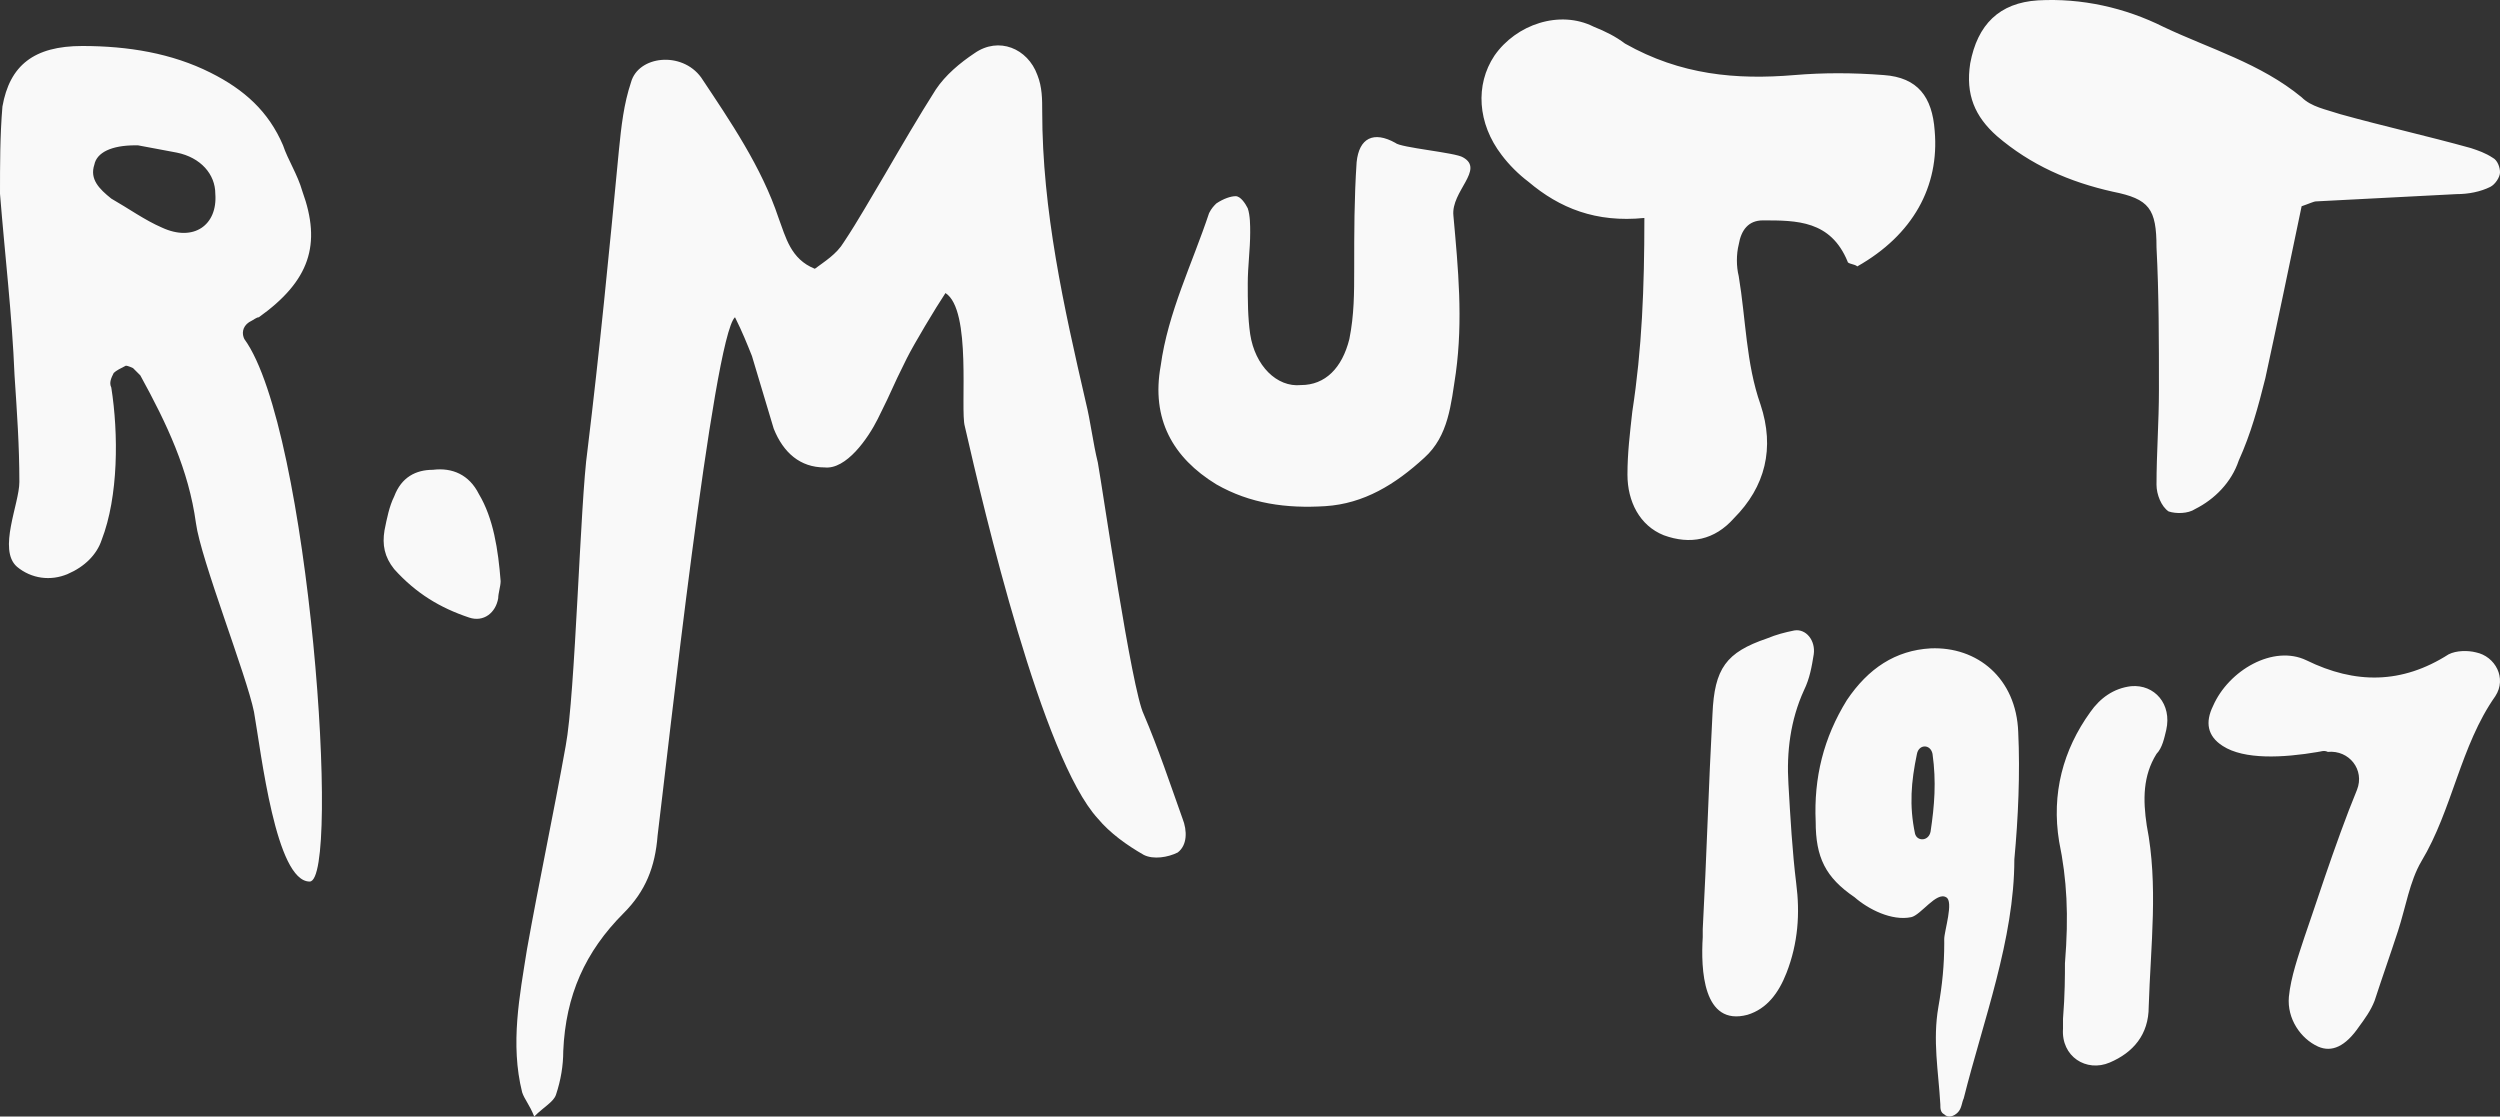
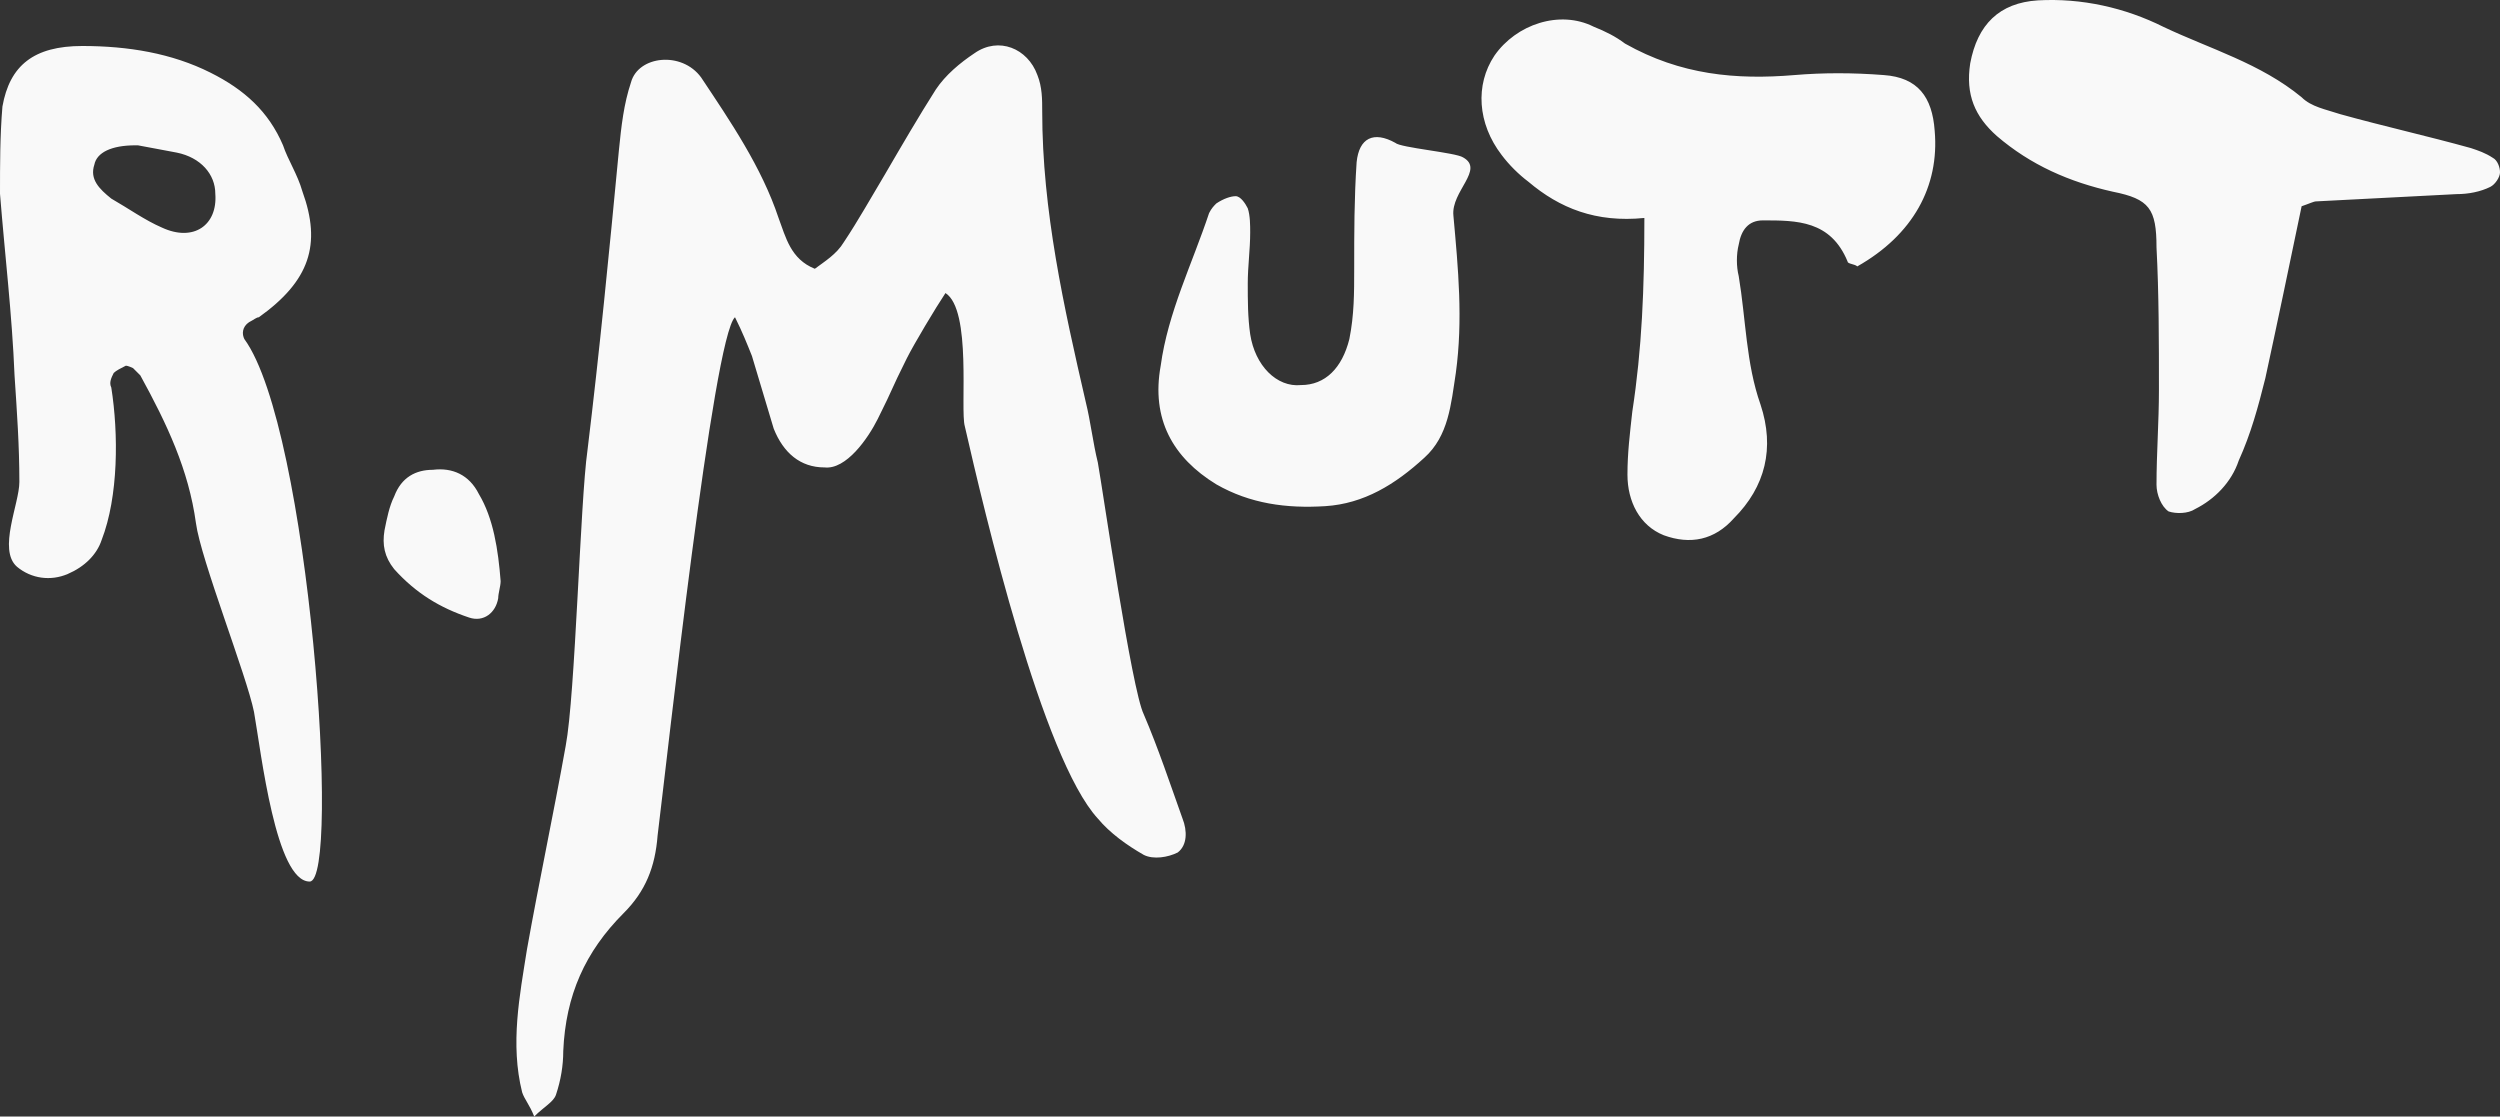
<svg xmlns="http://www.w3.org/2000/svg" xmlns:ns1="http://www.inkscape.org/namespaces/inkscape" xmlns:ns2="http://sodipodi.sourceforge.net/DTD/sodipodi-0.dtd" version="1.1" id="svg43" ns1:version="0.92.5 (2060ec1f9f, 2020-04-08)" ns2:docname="mutt.svg" x="0px" y="0px" viewBox="0 0 103 46" xml:space="preserve" width="103" height="46">
  <rect x="0" y="0" width="103" height="46" fill="#333333" stroke="none" />
  <defs id="defs8" />
  <style type="text/css" id="style2">
	.st0{fill:#EE3024;}
</style>
  <ns2:namedview bordercolor="#666666" borderopacity="1" gridtolerance="10" guidetolerance="10" id="namedview45" ns1:current-layer="svg43" ns1:cx="80.023159" ns1:cy="29.887224" ns1:pageopacity="0" ns1:pageshadow="2" ns1:window-height="1016" ns1:window-maximized="1" ns1:window-width="1848" ns1:window-x="72" ns1:window-y="27" ns1:zoom="5.92811" objecttolerance="10" pagecolor="#ffffff" showgrid="false">
	</ns2:namedview>
  <g id="Layer_5" transform="translate(0,-1547.7)">
</g>
  <path ns2:nodetypes="csscccccscsccccccccccccccccscccccccccccsccccccccscscccssccccccccccscccccccsccccscccccscccccccssccccccccccsscccccccsccccscsscccsccccccccccccccc" style="fill:#f9f9f9;fill-opacity:1;stroke-width:0.997" d="m 38.954,12.073 c -0.399,0.599 -1.296,2.095 -1.595,2.694 -0.698,1.397 -0.498,1.098 -1.196,2.495 -0.399,0.798 -1.296,2.095 -2.193,1.996 -0.997,0 -1.694,-0.599 -2.093,-1.597 l -0.897,-2.994 c -0.199,-0.499 -0.399,-0.998 -0.698,-1.597 -0.897,0.798 -2.791,18.161 -3.189,21.354 -0.1,1.297 -0.498,2.295 -1.395,3.193 -1.595,1.597 -2.392,3.393 -2.492,5.688 0,0.599 -0.1,1.197 -0.299,1.796 C 22.808,45.401 22.409,45.601 22.01,46 21.811,45.501 21.612,45.302 21.512,45.002 c -0.498,-1.996 -0.1,-3.991 0.199,-5.887 0.498,-2.794 1.096,-5.588 1.595,-8.382 0.399,-2.095 0.598,-10.078 0.897,-12.174 0.498,-4.091 0.897,-8.182 1.296,-12.373 0.1,-0.998 0.199,-1.896 0.498,-2.794 0.299,-1.098 2.093,-1.297 2.89,-0.2 v 0 c 1.196,1.796 2.492,3.692 3.189,5.787 0.299,0.798 0.498,1.696 1.495,2.095 0.399,-0.299 0.897,-0.599 1.196,-1.098 0.598,-0.898 1.096,-1.796 1.694,-2.794 0.698,-1.197 1.395,-2.395 2.093,-3.492 0.399,-0.599 0.997,-1.098 1.595,-1.497 0.997,-0.698 2.193,-0.2 2.591,0.898 0.199,0.499 0.199,0.998 0.199,1.497 0,4.091 0.897,8.083 1.794,11.974 0.199,0.798 0.299,1.696 0.498,2.495 0.199,1.098 1.395,9.38 1.894,10.378 0.598,1.397 1.096,2.894 1.595,4.291 0.199,0.499 0.199,1.098 -0.199,1.397 -0.399,0.2 -0.997,0.299 -1.395,0.1 -0.698,-0.399 -1.395,-0.898 -1.894,-1.497 -2.292,-2.495 -4.684,-12.673 -5.482,-16.165 -0.199,-0.698 0.299,-4.79 -0.797,-5.488 z m -28.688,1.197 c -0.299,0.2 -0.299,0.499 -0.199,0.698 2.691,3.692 3.987,22.352 2.691,22.352 -1.395,0 -1.993,-5.289 -2.292,-6.985 C 10.166,27.839 8.272,23.05 8.073,21.553 7.774,19.358 6.877,17.462 5.781,15.466 L 5.482,15.167 c 0,0 -0.199,-0.1 -0.299,-0.1 -0.199,0.1 -0.399,0.2 -0.498,0.299 -0.1,0.2 -0.199,0.399 -0.1,0.599 0.299,1.896 0.299,4.49 -0.399,6.286 -0.199,0.599 -0.698,1.098 -1.395,1.397 -0.698,0.299 -1.495,0.2 -2.093,-0.299 -0.797,-0.698 0.1,-2.594 0.1,-3.492 0,-1.497 -0.1,-2.894 -0.199,-4.391 C 0.498,12.971 0.199,10.477 0,7.982 0,6.785 0,5.587 0.1,4.39 0.399,2.694 1.395,1.895 3.389,1.895 c 1.894,0 3.688,0.299 5.282,1.098 1.395,0.698 2.392,1.597 2.99,2.994 0.199,0.599 0.598,1.197 0.797,1.896 0.797,2.195 0.299,3.692 -1.794,5.189 -0.1,0 -0.199,0.1 -0.399,0.2 z M 5.681,5.987 h -0.1 c -0.997,0 -1.595,0.299 -1.694,0.798 -0.199,0.599 0.199,0.998 0.698,1.397 0.698,0.399 1.395,0.898 2.093,1.197 1.296,0.599 2.292,-0.1 2.193,-1.397 0,-0.798 -0.598,-1.497 -1.595,-1.696 C 6.777,6.186 6.179,6.086 5.681,5.987 Z M 67.748,8.98 C 65.755,9.18 64.26,8.581 62.964,7.483 62.566,7.184 62.167,6.785 61.868,6.386 60.871,5.088 60.772,3.492 61.569,2.295 c 0.897,-1.297 2.691,-1.896 4.086,-1.197 0.498,0.2 0.897,0.399 1.296,0.698 2.292,1.297 4.585,1.497 6.977,1.297 1.196,-0.1 2.392,-0.1 3.688,0 1.395,0.1 1.993,0.898 2.093,2.295 0.199,2.295 -0.897,4.291 -3.189,5.588 -0.1,-0.1 -0.399,-0.1 -0.399,-0.2 C 75.423,9.08 74.028,9.08 72.632,9.08 c -0.598,0 -0.897,0.399 -0.997,0.998 -0.1,0.399 -0.1,0.898 0,1.297 0.299,1.796 0.299,3.592 0.897,5.289 0.598,1.796 0.199,3.393 -1.096,4.69 -0.797,0.898 -1.794,1.098 -2.89,0.698 -0.997,-0.399 -1.495,-1.397 -1.495,-2.495 0,-0.898 0.1,-1.696 0.199,-2.594 0.399,-2.594 0.498,-5.089 0.498,-7.983 z M 94.827,8.497 c -0.498,2.395 -0.997,4.79 -1.495,7.085 -0.299,1.197 -0.598,2.295 -1.096,3.393 -0.299,0.898 -0.997,1.597 -1.794,1.996 -0.299,0.2 -0.797,0.2 -1.096,0.1 -0.299,-0.2 -0.498,-0.698 -0.498,-1.098 0,-1.297 0.1,-2.594 0.1,-3.892 0,-1.996 0,-3.991 -0.1,-5.887 0,-1.597 -0.299,-1.996 -1.794,-2.295 C 85.259,7.499 83.664,6.8 82.269,5.603 81.372,4.805 80.973,3.907 81.173,2.609 81.472,1.013 82.369,0.115 83.963,0.015 c 1.794,-0.1 3.588,0.299 5.183,1.098 1.894,0.898 3.987,1.497 5.681,2.894 0.399,0.399 0.997,0.499 1.595,0.698 1.794,0.499 3.588,0.898 5.382,1.397 0.299,0.1 0.598,0.2 0.897,0.399 0.199,0.1 0.299,0.399 0.299,0.599 0,0.2 -0.199,0.499 -0.399,0.599 -0.399,0.2 -0.897,0.299 -1.395,0.299 -1.894,0.1 -3.887,0.2 -5.781,0.299 -0.1,0 -0.299,0.1 -0.598,0.2 z M 60.279,6.485 c 0.897,0.499 -0.499,1.397 -0.399,2.395 0.199,2.195 0.399,4.291 0.1,6.486 -0.199,1.297 -0.299,2.594 -1.296,3.492 -1.196,1.098 -2.492,1.896 -4.086,1.996 -1.595,0.1 -3.09,-0.1 -4.485,-0.898 -1.794,-1.098 -2.691,-2.694 -2.292,-4.889 0.299,-2.195 1.296,-4.191 1.993,-6.286 0.1,-0.2 0.199,-0.299 0.299,-0.399 0.299,-0.2 0.598,-0.299 0.797,-0.299 0.199,0 0.399,0.299 0.498,0.499 0.1,0.299 0.1,0.698 0.1,0.998 0,0.698 -0.1,1.397 -0.1,2.095 0,0.698 0,1.397 0.1,2.095 0.199,1.297 1.096,2.195 2.093,2.095 0.997,0 1.694,-0.698 1.993,-1.896 0.199,-0.998 0.199,-1.896 0.199,-2.894 0,-1.497 0,-2.894 0.1,-4.391 0.1,-0.998 0.698,-1.297 1.595,-0.798 0.199,0.2 2.492,0.399 2.791,0.599 z M 20.626,23.948 c 0,0.2 -0.1,0.499 -0.1,0.698 -0.1,0.599 -0.598,0.998 -1.196,0.798 -1.196,-0.399 -2.193,-0.998 -3.09,-1.996 -0.399,-0.499 -0.498,-0.998 -0.399,-1.597 0.1,-0.499 0.199,-0.998 0.399,-1.397 0.299,-0.798 0.897,-1.098 1.595,-1.098 0.797,-0.1 1.495,0.2 1.894,0.998 0.598,0.998 0.797,2.295 0.897,3.592 z" class="st0" ns1:connector-curvature="0" id="path814" />
-   <path id="path2" ns1:connector-curvature="0" class="st0" d="m 80.102,38.691 c 0,-0.328 0.401,-1.559 0.08,-1.723 -0.401,-0.246 -1.043,0.738 -1.444,0.82 -0.802,0.164 -1.765,-0.328 -2.327,-0.82 -1.204,-0.82 -1.605,-1.641 -1.605,-3.118 -0.08,-1.805 0.321,-3.446 1.284,-5.004 0.883,-1.313 2.006,-2.051 3.45,-2.133 1.926,-0.082 3.53,1.231 3.611,3.446 0.08,1.723 0,3.528 -0.16,5.251 0,3.282 -1.284,6.645 -2.086,9.845 -0.08,0.164 -0.08,0.41 -0.241,0.574 -0.16,0.164 -0.401,0.246 -0.562,0.082 -0.16,-0.082 -0.16,-0.246 -0.16,-0.41 -0.08,-1.395 -0.321,-2.625 -0.08,-4.02 0.16,-0.902 0.241,-1.723 0.241,-2.625 z m -0.562,-4.43 c 0.16,-1.067 0.241,-2.051 0.08,-3.2 -0.08,-0.41 -0.562,-0.41 -0.642,0 -0.241,1.149 -0.321,2.133 -0.08,3.282 0.08,0.328 0.562,0.328 0.642,-0.082 z m 15.967,-3.282 c -1.444,0.246 -3.049,0.328 -3.931,-0.246 -0.642,-0.41 -0.722,-0.984 -0.401,-1.641 0.642,-1.477 2.487,-2.543 3.851,-1.887 2.006,0.984 3.931,0.984 5.857,-0.246 0.321,-0.164 0.802,-0.164 1.123,-0.082 0.802,0.164 1.284,1.067 0.802,1.805 -1.444,2.051 -1.765,4.676 -3.049,6.809 -0.481,0.82 -0.642,1.887 -0.963,2.871 -0.321,0.984 -0.642,1.887 -0.963,2.871 -0.16,0.41 -0.401,0.738 -0.642,1.067 -0.562,0.82 -1.123,1.067 -1.685,0.82 -0.722,-0.328 -1.284,-1.149 -1.204,-2.051 0.08,-0.82 0.401,-1.723 0.642,-2.461 0.241,-0.656 1.284,-3.938 2.166,-6.071 0.321,-0.82 -0.321,-1.641 -1.204,-1.559 -0.16,-0.082 -0.321,0 -0.401,0 z m -10.43,8.696 c 0.16,-1.969 0.08,-3.446 -0.241,-5.004 -0.321,-1.969 0.16,-3.774 1.284,-5.333 0.401,-0.574 0.963,-0.984 1.685,-1.067 0.963,-0.082 1.685,0.738 1.444,1.805 -0.08,0.328 -0.16,0.738 -0.401,0.984 -0.562,0.902 -0.562,1.887 -0.401,2.953 0.481,2.461 0.16,4.922 0.08,7.466 0,1.149 -0.642,1.887 -1.605,2.297 C 85.959,44.188 84.916,43.531 84.996,42.383 v -0.41 c 0.08,-0.984 0.08,-1.805 0.08,-2.297 z M 70.153,38.609 v -0.328 c 0.16,-2.953 0.241,-5.907 0.401,-8.86 0.08,-1.887 0.562,-2.543 2.247,-3.118 0.401,-0.164 0.722,-0.246 1.123,-0.328 0.481,-0.082 0.883,0.41 0.802,0.984 -0.08,0.492 -0.16,0.984 -0.401,1.477 -0.562,1.231 -0.722,2.543 -0.642,3.856 0.08,1.395 0.16,2.789 0.321,4.102 0.16,1.231 0.08,2.461 -0.401,3.692 -0.321,0.82 -0.802,1.477 -1.605,1.723 -1.845,0.492 -1.926,-1.887 -1.845,-3.2 z" style="fill:#f9f9f9;fill-opacity:1;stroke-width:0.811" ns2:nodetypes="scscccccccscccsscccccccccccccsccccccccccccccccsccccccccccccscc" />
</svg>